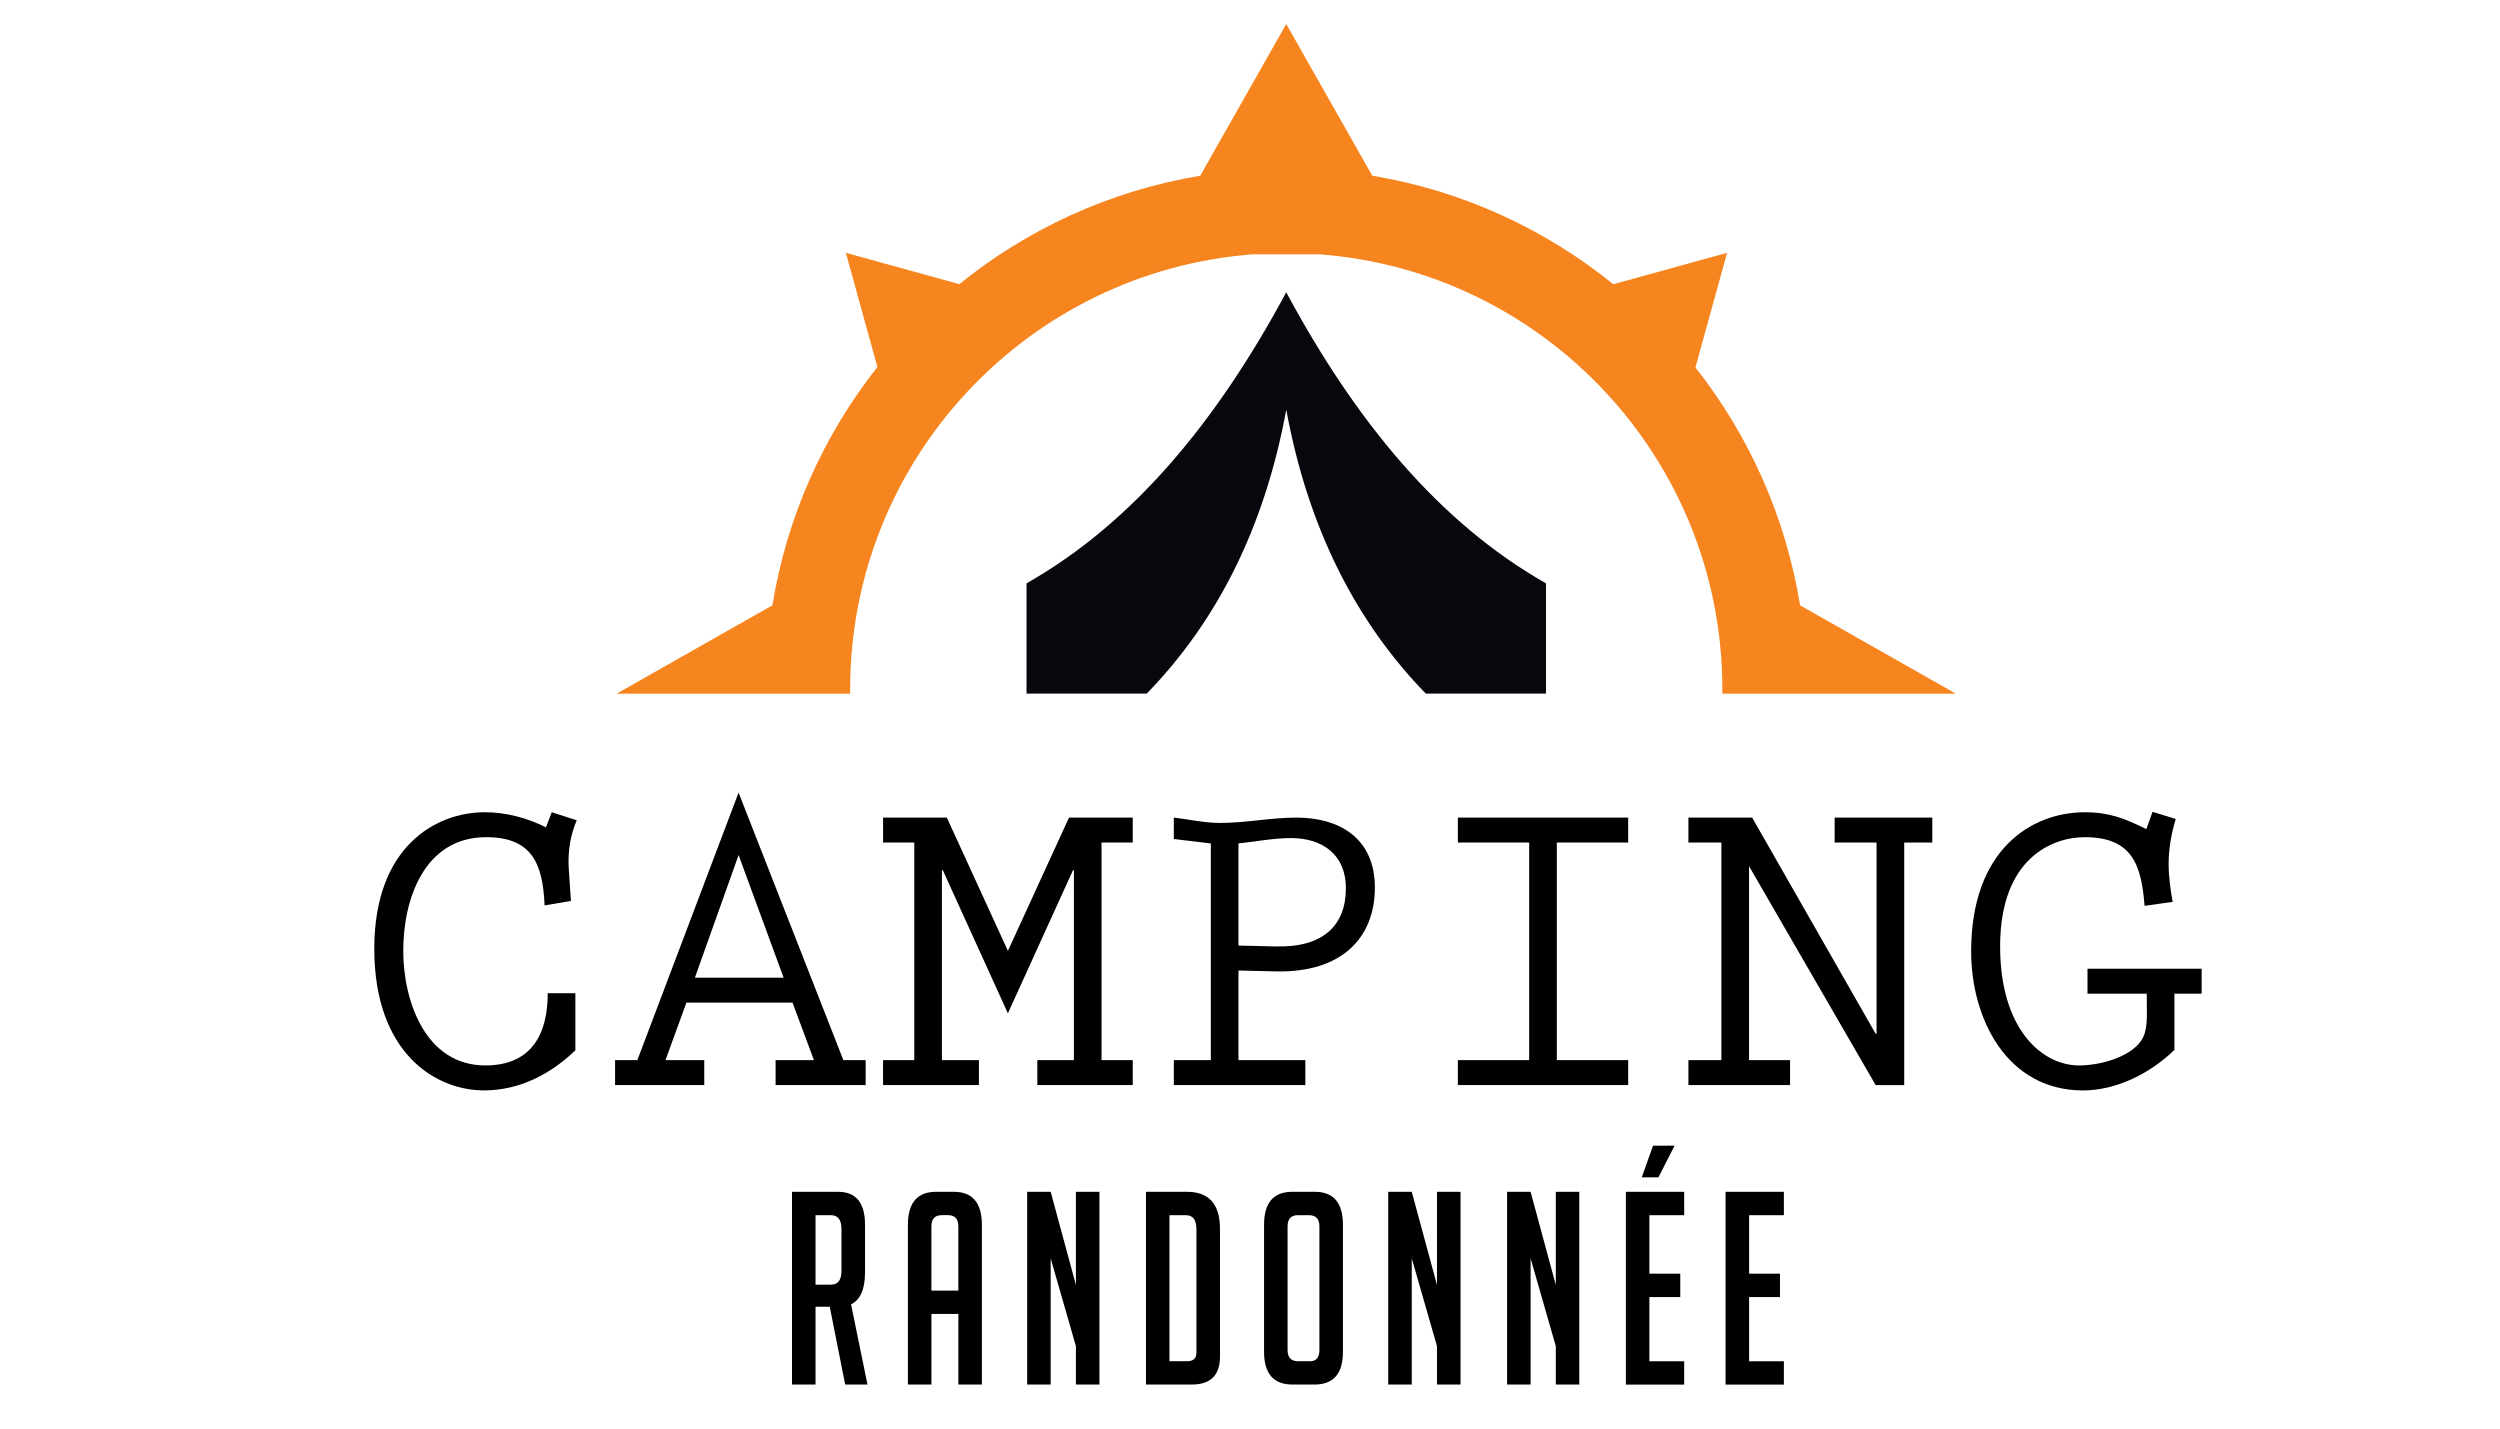
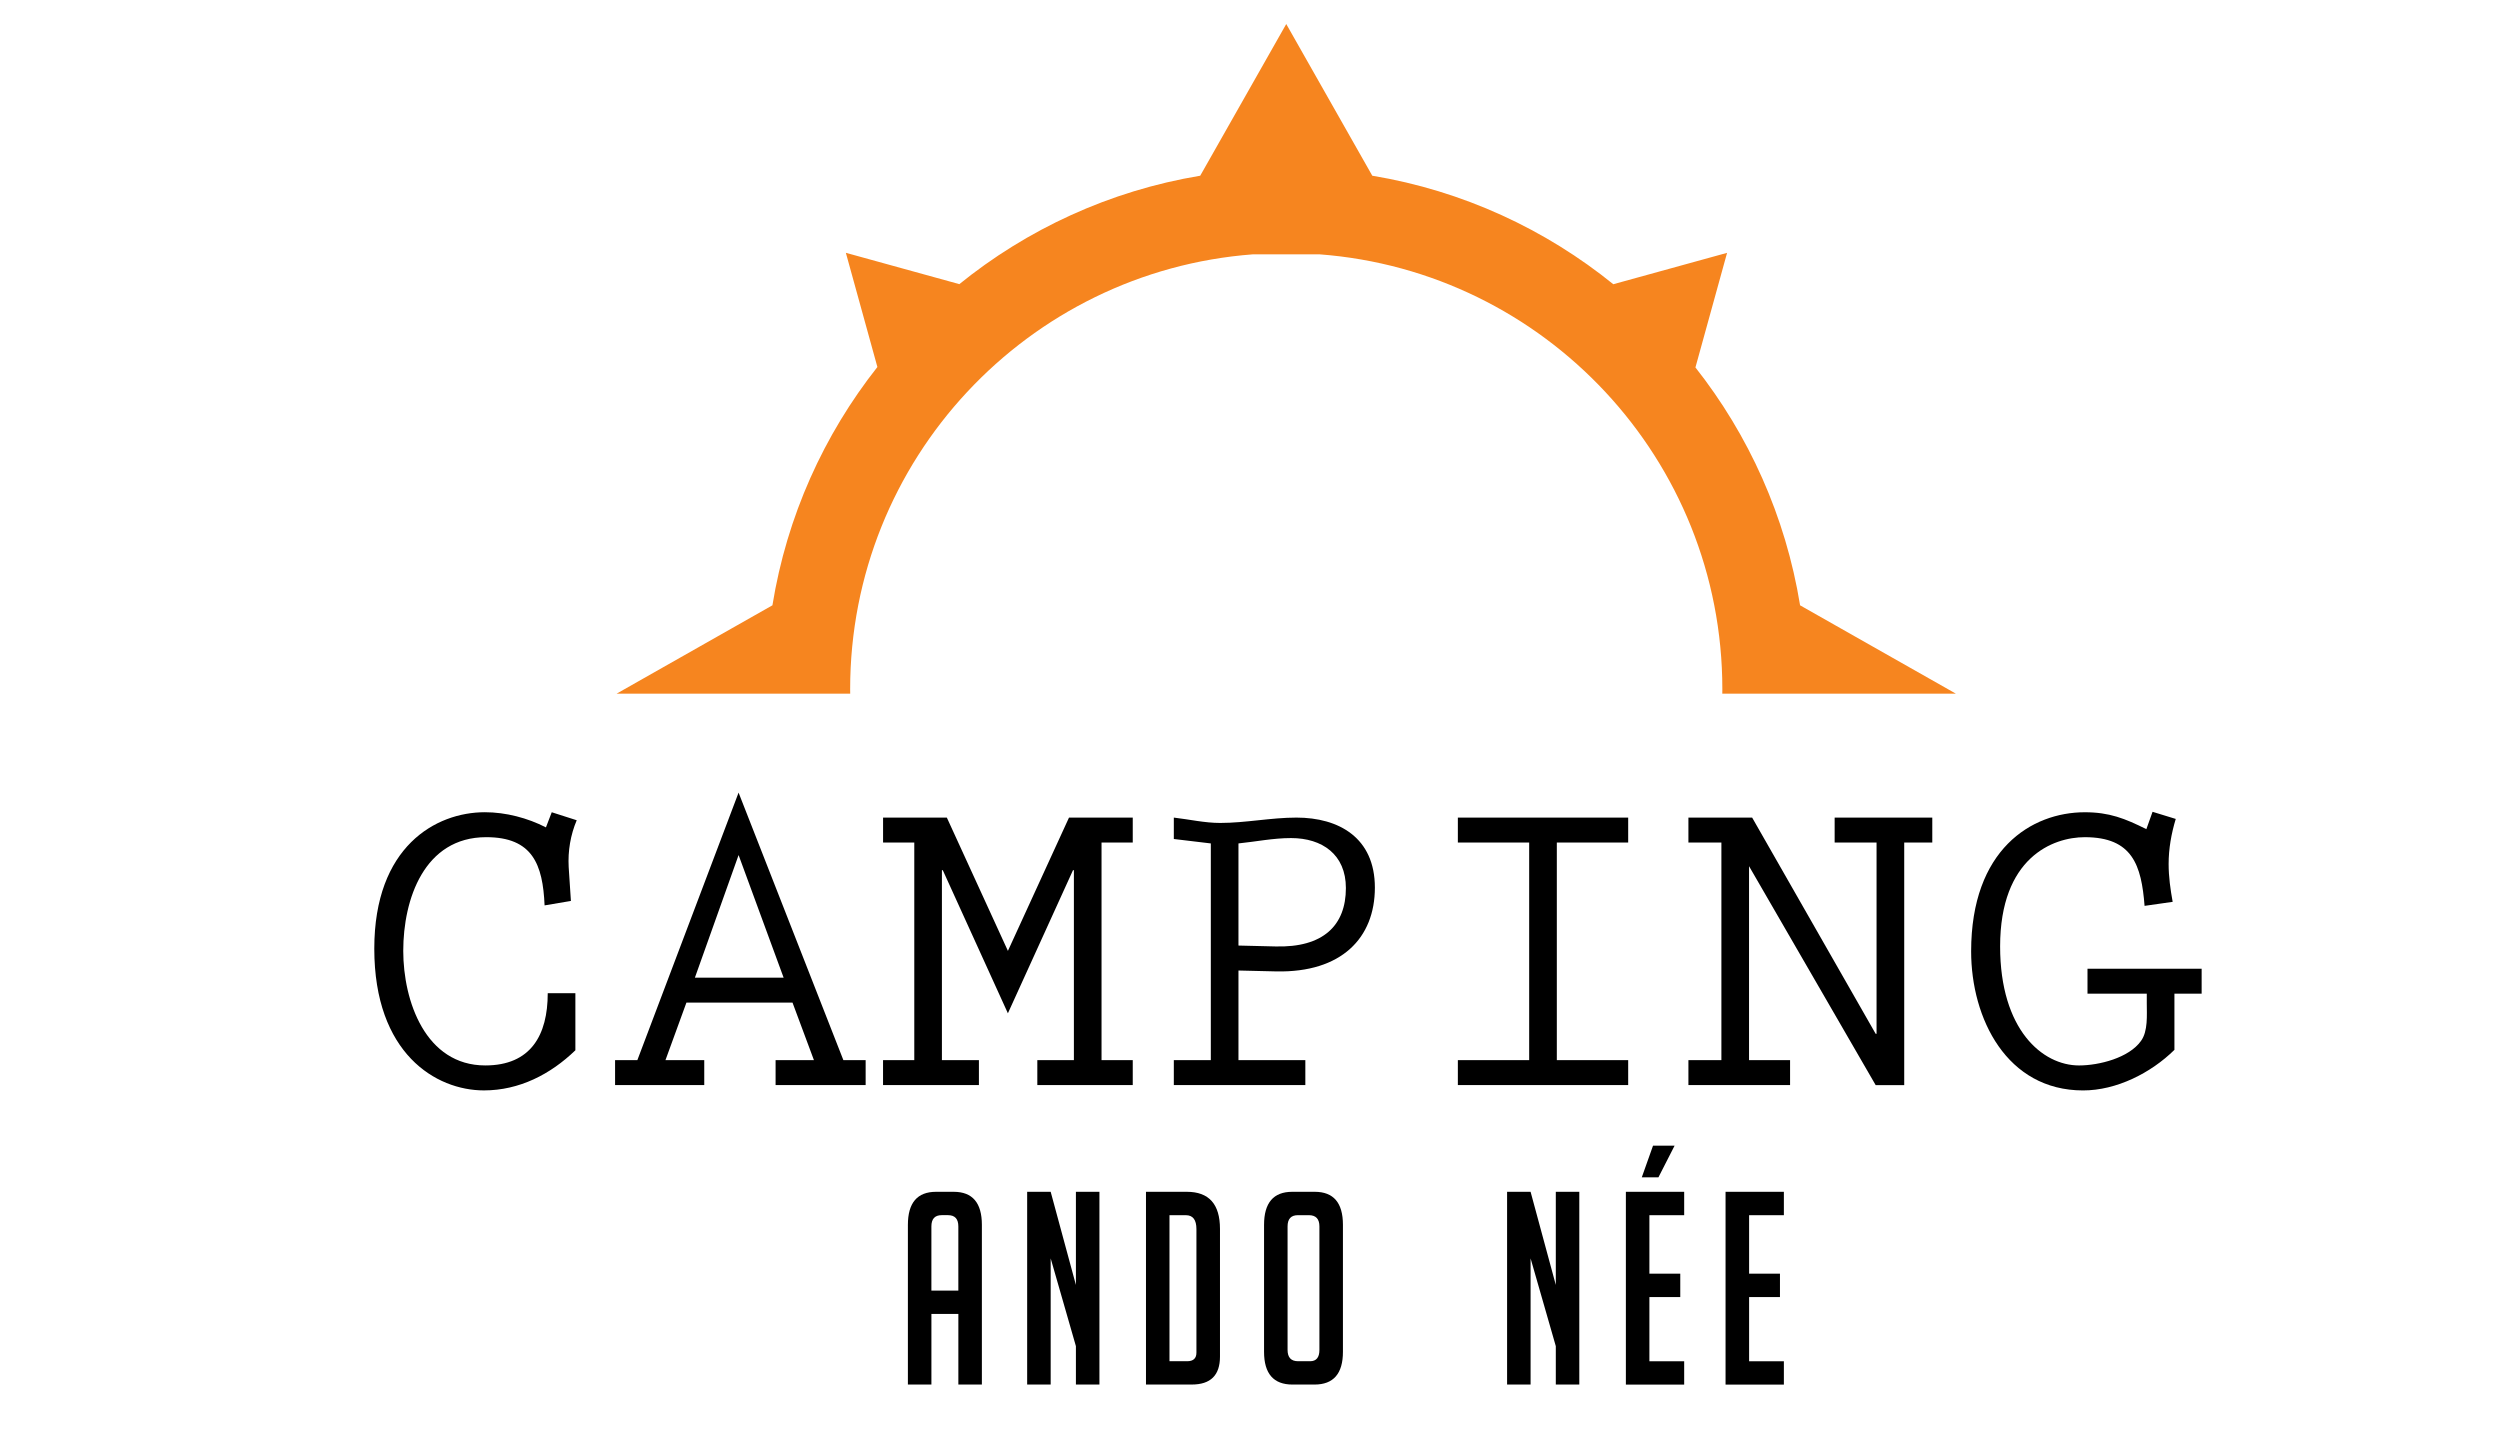
<svg xmlns="http://www.w3.org/2000/svg" version="1.1" id="Calque_1" x="0px" y="0px" width="140px" height="80px" viewBox="0 0 140 80" enable-background="new 0 0 140 80" xml:space="preserve">
-   <path fill-rule="evenodd" clip-rule="evenodd" fill="#07070D" d="M72.03,16.368c3.851,7.161,8.53,12.887,14.546,16.299v6.176h-6.731  c-3.896-4.008-6.585-9.224-7.814-15.898c-1.23,6.675-3.919,11.891-7.815,15.898h-6.73v-6.176C63.5,29.255,68.18,23.529,72.03,16.368  L72.03,16.368z" />
  <path fill-rule="evenodd" clip-rule="evenodd" fill="#F6851F" d="M90.346,15.916l0.033,0.028c-3.828-3.105-8.458-5.26-13.531-6.104  l-1.161-2.047L72.03,1.345l-3.657,6.448l-1.161,2.047c-5.074,0.844-9.704,3-13.532,6.106c0.013-0.012,0.027-0.024,0.041-0.035  l-6.353-1.754l1.766,6.395l0.007-0.009c-3.001,3.8-5.077,8.365-5.885,13.354l-2.276,1.29l-6.448,3.657h0h13.08  c-0.001-0.083-0.003-0.166-0.003-0.25c0-12.858,9.944-23.399,22.558-24.352l1.863,0h1.862c12.615,0.953,22.56,11.493,22.56,24.352  c0,0.084-0.003,0.167-0.003,0.25h13.079l-6.448-3.656l-2.275-1.291c-0.808-4.982-2.879-9.542-5.874-13.338l0.014,0.017l1.772-6.417  L90.346,15.916L90.346,15.916z" />
  <g>
    <path d="M30.898,45.486l1.398,0.448c-0.349,0.825-0.499,1.723-0.45,2.622l0.125,1.897l-1.474,0.249   c-0.099-2.296-0.673-3.82-3.27-3.82c-3.47,0-4.645,3.471-4.645,6.367c0,2.82,1.25,6.416,4.595,6.416   c2.546,0,3.496-1.695,3.496-4.044h1.548v3.195c-1.397,1.349-3.146,2.247-5.119,2.247c-2.696,0-6.142-2.071-6.142-7.938   c0-5.719,3.446-7.64,6.193-7.64c1.173,0,2.396,0.322,3.419,0.849L30.898,45.486z" />
    <path d="M47.229,59.367h1.247v1.398h-5.043v-1.398h2.147l-1.199-3.22h-5.942l-1.173,3.22h2.172v1.398h-4.994v-1.398h1.248   l5.668-14.98L47.229,59.367z M41.361,47.883l-2.447,6.866h4.969L41.361,47.883z" />
    <path d="M53.023,45.785l3.42,7.465l3.421-7.465h3.57v1.396h-1.748v12.186h1.748v1.398h-5.344v-1.398h2.048V48.731h-0.05   l-3.646,8.014l-3.646-8.014h-0.049v10.636h2.072v1.398h-5.369v-1.398H51.2V47.182h-1.748v-1.396H53.023z" />
    <path d="M65.733,45.785c0.874,0.101,1.723,0.3,2.596,0.3c1.424,0,2.849-0.3,4.271-0.3c2.371,0,4.393,1.123,4.393,3.921   c0,2.82-1.871,4.767-5.516,4.693l-2.123-0.05v5.018h3.745v1.398h-7.365v-1.398h2.072V47.232l-2.072-0.248V45.785z M71.425,53.001   c2.674,0.073,3.945-1.175,3.945-3.271c0-1.874-1.323-2.798-3.071-2.798c-0.998,0-1.972,0.201-2.945,0.3v5.719L71.425,53.001z" />
    <path d="M91.178,45.785v1.396h-3.996v12.186h3.996v1.398H81.64v-1.398h3.994V47.182H81.64v-1.396H91.178z" />
    <path d="M98.12,45.785l6.917,12.108h0.05V47.182h-2.347v-1.396h5.468v1.396h-1.572v13.584h-1.599l-7.091-12.26v10.861h2.298v1.398   h-5.693v-1.398h1.847V47.182h-1.847v-1.396H98.12z" />
    <path d="M120.543,45.461l1.299,0.399c-0.249,0.822-0.399,1.673-0.399,2.521c0,0.724,0.1,1.423,0.226,2.122l-1.573,0.225   c-0.176-2.273-0.675-3.846-3.347-3.846c-1.796,0-4.742,1.148-4.742,6.118c0,4.669,2.371,6.665,4.418,6.665   c1.123,0,2.797-0.424,3.471-1.373c0.399-0.548,0.324-1.447,0.324-2.122v-0.523h-3.32v-1.399h6.392v1.399h-1.524v3.145   c-1.321,1.299-3.245,2.272-5.116,2.272c-4.271,0-6.268-4.02-6.268-7.79c0-5.691,3.37-7.788,6.366-7.788   c1.373,0,2.247,0.349,3.446,0.947L120.543,45.461z" />
  </g>
  <g>
-     <path d="M44.353,66.741h2.58c1.005,0,1.508,0.616,1.508,1.849v2.662c0,0.942-0.26,1.538-0.782,1.79l0.92,4.493H47.33l-0.864-4.359   H45.67v4.359h-1.318V66.741z M45.67,71.942h0.863c0.394,0,0.59-0.26,0.59-0.78v-2.331c0-0.521-0.197-0.781-0.59-0.781H45.67V71.942   z" />
    <path d="M52.159,77.535h-1.317V68.59c0-1.232,0.526-1.849,1.578-1.849h0.987c1.051,0,1.578,0.616,1.578,1.849v8.945h-1.317v-3.953   h-1.509V77.535z M53.667,72.275v-3.595c0-0.421-0.192-0.631-0.576-0.631h-0.357c-0.384,0-0.576,0.21-0.576,0.631v3.595H53.667z" />
    <path d="M60.251,71.957v-5.216h1.317v10.794h-1.317v-2.15l-1.413-4.915v7.065h-1.317V66.741h1.317L60.251,71.957z" />
    <path d="M64.175,77.535V66.741h2.291c1.235,0,1.853,0.691,1.853,2.075v7.155c0,1.043-0.525,1.563-1.578,1.563H64.175z    M65.492,76.229h0.987c0.347,0,0.521-0.161,0.521-0.481v-6.916c0-0.521-0.196-0.781-0.591-0.781h-0.918V76.229z" />
    <path d="M72.377,77.535c-1.059,0-1.59-0.611-1.59-1.834V68.59c0-1.232,0.527-1.849,1.578-1.849h1.263   c1.051,0,1.576,0.616,1.576,1.849v7.111c0,1.223-0.529,1.834-1.591,1.834H72.377z M72.694,76.229h0.672   c0.348,0,0.521-0.212,0.521-0.632v-6.916c0-0.421-0.196-0.631-0.589-0.631H72.68c-0.385,0-0.576,0.21-0.576,0.631v6.916   C72.104,76.017,72.299,76.229,72.694,76.229z" />
-     <path d="M80.471,71.957v-5.216h1.318v10.794h-1.318v-2.15l-1.412-4.915v7.065H77.74V66.741h1.318L80.471,71.957z" />
    <path d="M87.125,71.957v-5.216h1.316v10.794h-1.316v-2.15l-1.412-4.915v7.065h-1.316V66.741h1.316L87.125,71.957z" />
    <path d="M91.049,77.535V66.741h3.265v1.309h-1.948v3.277h1.729v1.307h-1.729v3.595h1.948v1.307H91.049z M92.872,65.931H91.94   l0.63-1.775h1.208L92.872,65.931z" />
    <path d="M96.631,77.535V66.741h3.266v1.309h-1.947v3.277h1.728v1.307h-1.728v3.595h1.947v1.307H96.631z" />
  </g>
</svg>